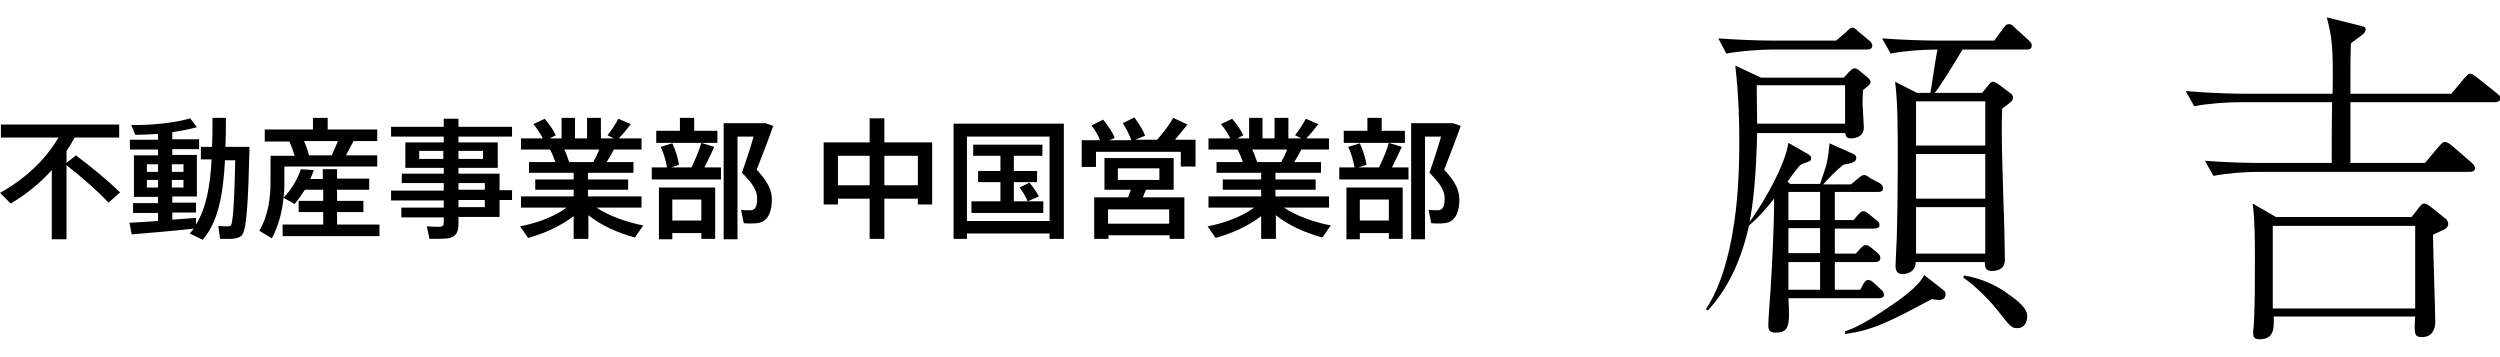
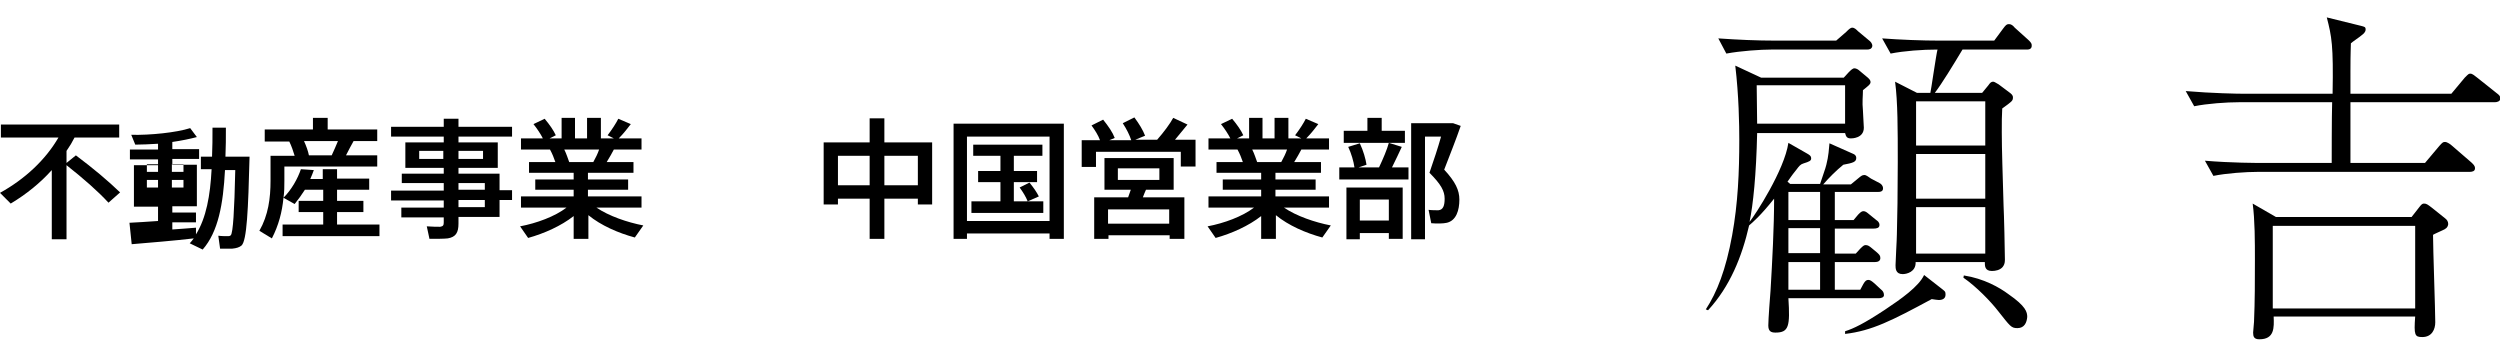
<svg xmlns="http://www.w3.org/2000/svg" version="1.1" id="レイヤー_1" x="0px" y="0px" viewBox="0 0 560 80" style="enable-background:new 0 0 560 80;" xml:space="preserve">
  <g>
    <g>
      <path d="M17,34.8c4,3,7.2,5.7,9.9,8.3l-2.6,2.3c-2.4-2.6-5.6-5.4-9.4-8.4v16.6h-3.3V38.1c-2.6,2.9-5.7,5.4-9.2,7.5L0,43.2    c5.6-3.1,10.2-7.4,13.1-12.4H0.2v-2.9h26.5v2.9h-10c-0.5,1-1.1,2-1.8,3v2.7L17,34.8z" />
-       <path d="M35.4,49.5v-1.8h-5.6v-2.2h5.6v-1.4H30v-9.3h5.4v-1.3h-6.3v-2.2h6.3v-1.3c-1.8,0.1-3.6,0.2-5.1,0.2l-0.9-2.2    c4.2,0.1,10.1-0.5,13.2-1.5l1.5,2c-1.5,0.4-3.4,0.8-5.5,1.1v1.6h6v2.2h-6v1.3h5.5v9.3h-5.5v1.4h5.3v2.2h-5.3v1.6    c1.9-0.1,3.8-0.3,5.3-0.4l0,1.5c2.3-3.7,3.2-8.7,3.5-14.6h-2.4v-2.8h2.5c0.1-2.1,0.1-4.3,0.1-6.5h3c0,2.2,0,4.4-0.1,6.5h2.3h1.5    h1.6c-0.3,11.9-0.6,18.8-1.8,19.9c-0.5,0.4-1.1,0.6-2.1,0.7c-0.6,0-1.9,0-2.7,0l-0.4-2.9c0.7,0.1,1.7,0.1,2.2,0.1    c0.3,0,0.5-0.1,0.6-0.2c0.5-0.6,0.8-5.4,1-14.6h-2.3c-0.4,7.6-1.5,13.8-5,17.8l-2.9-1.4c0.3-0.3,0.6-0.7,0.9-1.1    c-4.2,0.5-10.3,1-13.9,1.3L29,49.9C30.6,49.8,33,49.7,35.4,49.5z M32.9,38.5h2.5v-1.7h-2.5V38.5z M32.9,42h2.5v-1.7h-2.5V42z     M41.1,38.5v-1.7h-2.6v1.7H41.1z M41.1,42v-1.7h-2.6V42H41.1z" />
+       <path d="M35.4,49.5v-1.8h-5.6h5.6v-1.4H30v-9.3h5.4v-1.3h-6.3v-2.2h6.3v-1.3c-1.8,0.1-3.6,0.2-5.1,0.2l-0.9-2.2    c4.2,0.1,10.1-0.5,13.2-1.5l1.5,2c-1.5,0.4-3.4,0.8-5.5,1.1v1.6h6v2.2h-6v1.3h5.5v9.3h-5.5v1.4h5.3v2.2h-5.3v1.6    c1.9-0.1,3.8-0.3,5.3-0.4l0,1.5c2.3-3.7,3.2-8.7,3.5-14.6h-2.4v-2.8h2.5c0.1-2.1,0.1-4.3,0.1-6.5h3c0,2.2,0,4.4-0.1,6.5h2.3h1.5    h1.6c-0.3,11.9-0.6,18.8-1.8,19.9c-0.5,0.4-1.1,0.6-2.1,0.7c-0.6,0-1.9,0-2.7,0l-0.4-2.9c0.7,0.1,1.7,0.1,2.2,0.1    c0.3,0,0.5-0.1,0.6-0.2c0.5-0.6,0.8-5.4,1-14.6h-2.3c-0.4,7.6-1.5,13.8-5,17.8l-2.9-1.4c0.3-0.3,0.6-0.7,0.9-1.1    c-4.2,0.5-10.3,1-13.9,1.3L29,49.9C30.6,49.8,33,49.7,35.4,49.5z M32.9,38.5h2.5v-1.7h-2.5V38.5z M32.9,42h2.5v-1.7h-2.5V42z     M41.1,38.5v-1.7h-2.6v1.7H41.1z M41.1,42v-1.7h-2.6V42H41.1z" />
      <path d="M63.5,44.3c1.8-1.8,3.2-4.3,3.9-6.4l2.9,0.2c-0.2,0.6-0.5,1.3-0.8,2h2.8v-2.2h3.2V40h7.2v2.5h-7.2v2.5h5.9v2.5h-5.9v2.8    H85v2.6H63.3v-2.6h9.1v-2.8h-5.5v-2.5h5.5v-2.5h-4.1c-0.7,1.1-1.5,2.2-2.3,3.2L63.5,44.3c-0.3,3.2-1.1,6.2-2.6,9.1l-2.8-1.7    c2-3.5,2.5-7.3,2.5-11.2v-5.6h1.5h1.6h2.3c-0.3-1-0.7-2.2-1.2-3.2h-5.5V29h10.8v-2.6h3.3V29h11.1v2.6h-5.3c-0.5,0.9-1.1,2-1.7,3.2    h7v2.5H63.7v3.2C63.7,41.7,63.7,43,63.5,44.3z M69.2,34.8h5.1c0.5-1.1,1-2.2,1.4-3.2h-7.6C68.6,32.7,69,33.8,69.2,34.8z" />
      <path d="M99.4,42.6V41h-9.4v-2.1h9.4v-1.3h-8.6v-5.7h8.6v-1.3H87.6v-2.2h11.8v-1.8h3.3v1.8h12v2.2h-12v1.3h8.8v5.7h-8.8v1.3h9.2    v3.7h2.8v2.2h-2.8v3.8h-9.2v1.5c0,2-0.6,3-2.4,3.3c-0.8,0.1-2.7,0.1-4.1,0.1l-0.6-2.8c1.1,0.1,2.5,0.1,3,0.1    c0.7-0.1,0.8-0.4,0.8-1v-1.1h-9.5v-2.2h9.5v-1.6H87.6v-2.2H99.4z M93.9,35.6h5.4v-1.8h-5.4V35.6z M108.2,35.6v-1.8h-5.5v1.8H108.2    z M108.6,42.6V41h-5.9v1.5H108.6z M102.7,44.8v1.6h5.9v-1.6H102.7z" />
      <path d="M144.1,50.5l-1.9,2.7c-3.7-1-7.6-2.7-10.4-5v5.3h-3.3v-5.1c-2.8,2.2-6.6,3.9-10.2,4.9l-1.8-2.6c3.7-0.7,7.8-2.2,10.4-4.2    h-10.2V44h11.8v-1.5h-8.6v-2.3h8.6v-1.5h-10v-2.4h5.9c-0.3-0.9-0.7-1.9-1.2-2.8h-6.5v-2.5h4.9c-0.5-1-1.3-2.2-2.1-3.2l2.5-1.2    c1.1,1.3,2,2.6,2.5,3.7l-1.4,0.7h2.7v-4.6h3v4.6h2.7v-4.6h3.1v4.6h2.9l-1.4-0.7c1-1.3,1.9-2.7,2.4-3.7l2.8,1.2    c-0.7,0.9-1.6,2.1-2.7,3.2h5.1v2.5h-6.2c-0.4,0.8-1,1.8-1.6,2.8h6v2.4h-10.2v1.5h9v2.3h-9V44h12v2.5h-10.1    C136.4,48.4,140.5,49.8,144.1,50.5z M132.9,36.3c0.5-0.9,1-1.9,1.3-2.8h-7.8c0.5,1,0.8,2,1.1,2.8H132.9z" />
-       <path d="M149.4,37.5c-0.2-1.4-0.7-3.1-1.4-4.6l2.6-0.8c0.8,1.7,1.3,3.5,1.5,4.8l-1.8,0.6h4.6c0.9-1.9,1.8-4,2.2-5.5l2.9,0.9    c-0.6,1.3-1.4,3-2.2,4.6h3.7v2.7H146v-2.7H149.4z M152.3,29.3v-2.9h3.2v2.9h5.2V32H147v-2.7H152.3z M150.6,52.3v1.3h-3V42h12.6    v11.5h-3.1v-1.3H150.6z M157.1,49.4v-4.7h-6.5v4.7H157.1z M170.8,27.6h0.7l1.7,0.6c-1.1,3.2-2.4,6.4-3.7,9.8    c2.5,2.7,3.4,4.6,3.4,6.7c0,2.4-0.7,4.7-2.8,5.2c-0.8,0.2-2.5,0.2-3.5,0.1l-0.6-3c0.6,0.1,1.7,0.1,2.2,0.1    c1.1-0.1,1.4-1.1,1.4-2.6c0-1.7-0.8-3.2-3.4-5.8c1-2.9,1.9-5.6,2.6-8.1h-3.6v23h-3.1v-26h7.5H170.8z" />
      <path d="M198.1,44.5v9h-3.3v-9h-7.1v1.3h-3.2V31.9h10.3v-5.4h3.3v5.4h10.7v13.9h-3.2v-1.3H198.1z M194.8,41.5v-6.6h-7.1v6.6H194.8    z M205.6,41.5v-6.6h-7.5v6.6H205.6z" />
      <path d="M216.6,52.3v1.2h-3V27.7h24.7v25.8h-3.2v-1.2H216.6z M235.1,49.4V30.6h-18.5v18.9H235.1z M224.1,45.1v-4.3h-5v-2.5h5v-3.4    h-6.1v-2.5h15.5v2.5h-6.4v3.4h5.2v2.5h-5.2v4.3h3.1c-0.4-1-1-2-1.8-3.1l2.2-1.1c0.9,1.1,1.6,2.1,2.1,3.1l-2.5,1.1h3.5v2.6h-16.1    v-2.6H224.1z" />
      <path d="M246.4,31.4c-0.4-1.1-1.1-2.2-1.9-3.3l2.6-1.3c1.2,1.5,2.1,2.8,2.6,4.1l-1.2,0.5h4.9c-0.4-1.2-1-2.4-1.9-3.8l2.6-1.3    c1.1,1.5,1.9,2.8,2.4,4.1l-2.2,0.9h4.9c1.5-1.7,2.9-3.6,3.6-4.9l3.2,1.5c-0.8,1-1.8,2.2-2.8,3.4h4.6v6h-3.3V34h-19v3.4h-3.2v-6    H246.4z M248.3,52.7v0.8h-3.2v-9.3h7.6c0.2-0.6,0.4-1.1,0.6-1.7h-5.9v-7.1h15.5v7.1h-6.2c-0.2,0.5-0.5,1.1-0.7,1.7h9.3v9.3h-3.3    v-0.8H248.3z M261.9,50.1v-3.2h-13.7v3.2H261.9z M250.4,40.3h9.3v-2.6h-9.3V40.3z" />
      <path d="M298.1,50.5l-1.9,2.7c-3.7-1-7.6-2.7-10.4-5v5.3h-3.3v-5.1c-2.8,2.2-6.6,3.9-10.2,4.9l-1.8-2.6c3.7-0.7,7.8-2.2,10.4-4.2    h-10.2V44h11.8v-1.5h-8.6v-2.3h8.6v-1.5h-10v-2.4h5.9c-0.3-0.9-0.7-1.9-1.2-2.8h-6.5v-2.5h4.9c-0.5-1-1.3-2.2-2.1-3.2l2.5-1.2    c1.1,1.3,2,2.6,2.5,3.7l-1.4,0.7h2.7v-4.6h3v4.6h2.7v-4.6h3.1v4.6h2.9l-1.4-0.7c1-1.3,1.9-2.7,2.4-3.7l2.8,1.2    c-0.7,0.9-1.6,2.1-2.7,3.2h5.1v2.5h-6.2c-0.4,0.8-1,1.8-1.6,2.8h6v2.4h-10.2v1.5h9v2.3h-9V44h12v2.5h-10.1    C290.4,48.4,294.5,49.8,298.1,50.5z M287,36.3c0.5-0.9,1-1.9,1.3-2.8h-7.8c0.5,1,0.8,2,1.1,2.8H287z" />
      <path d="M303.4,37.5c-0.2-1.4-0.7-3.1-1.4-4.6l2.6-0.8c0.8,1.7,1.3,3.5,1.5,4.8l-1.8,0.6h4.6c0.9-1.9,1.8-4,2.2-5.5l2.9,0.9    c-0.6,1.3-1.4,3-2.2,4.6h3.7v2.7H300v-2.7H303.4z M306.3,29.3v-2.9h3.2v2.9h5.2V32H301v-2.7H306.3z M304.6,52.3v1.3h-3V42h12.6    v11.5h-3.1v-1.3H304.6z M311.1,49.4v-4.7h-6.5v4.7H311.1z M324.8,27.6h0.7l1.7,0.6c-1.1,3.2-2.4,6.4-3.7,9.8    c2.5,2.7,3.4,4.6,3.4,6.7c0,2.4-0.7,4.7-2.8,5.2c-0.8,0.2-2.4,0.2-3.5,0.1l-0.6-3c0.6,0.1,1.7,0.1,2.2,0.1    c1.1-0.1,1.4-1.1,1.4-2.6c0-1.7-0.8-3.2-3.4-5.8c1-2.9,1.9-5.6,2.6-8.1h-3.6v23h-3.1v-26h7.5H324.8z" />
    </g>
    <g>
      <path d="M420.9,66.8h-20.3c0.4,6.3,0.1,7.7-2.9,7.7c-1,0-1.6-0.3-1.6-1.6c0-1.3,0.4-6.7,0.5-7.8c0.4-6.8,0.8-14.2,0.8-20.6    c-3.1,3.9-4.8,5.3-5.6,6c-1.6,7-4.3,13.7-9.2,19l-0.5-0.2c2.5-3.8,4.5-8.9,5.9-16.6c1.3-7.1,1.6-14.2,1.6-21.4    c0-3.3-0.1-9.9-0.9-16.6l5.8,2.7H413l1.1-1.2c0.5-0.5,0.9-0.9,1.3-0.9c0.4,0,0.9,0.3,1.2,0.6l1.8,1.5c0.2,0.2,0.6,0.5,0.6,1    c0,0.5-0.6,0.9-1.7,1.8c0,1.3-0.2,2.6,0,4.6c0,0.6,0.2,3.3,0.2,3.8c0,2.4-2.7,2.4-2.9,2.4c-0.9,0-1.1-0.4-1.3-1.2h-19.7    c-0.2,9.3-0.9,16.1-1.7,19.9c1.3-1.6,7.8-11.6,8.7-17.7l4.2,2.4c0.5,0.3,0.9,0.5,0.9,1.1c0,0.5-0.4,0.7-1.7,1.1    c-0.7,0.2-1,0.6-1.6,1.4c-1.3,1.6-1.4,1.9-2,2.7l0.6,0.5h6.7c0.2-0.7,1.3-3.7,1.4-4.3c0.5-1.9,0.6-3.7,0.7-4.8l5.4,2.4    c0.2,0.1,0.6,0.3,0.6,0.9c0,0.9-0.8,1.1-2.9,1.5c-1.6,1.3-3.1,2.8-4.5,4.4h6.2l1.7-1.4c0.5-0.4,0.8-0.7,1.3-0.7s1,0.5,1.5,0.8    L421,41c0.4,0.2,0.8,0.6,0.8,1.2c0,0.7-0.6,0.8-1.2,0.8H411v6.3h4.2l1-1.2c0.5-0.5,0.8-0.8,1.2-0.8c0.5,0,0.8,0.3,1.3,0.7l1.6,1.3    c0.3,0.2,0.7,0.5,0.7,1.1c0,0.7-0.7,0.8-1.3,0.8H411v5.6h4.7l1-1.1c0.7-0.7,0.9-0.8,1.2-0.8c0.5,0,0.8,0.2,1.4,0.7l1.2,1    c0.4,0.4,0.7,0.6,0.7,1.2c0,0.7-0.6,0.9-1.2,0.9h-9v6.2h5.7l0.7-1.3c0.4-0.7,0.7-0.9,1.1-0.9c0.4,0,0.7,0.2,1.4,0.8l1.4,1.3    c0.4,0.3,0.7,0.7,0.7,1.2C422.1,66.6,421.4,66.8,420.9,66.8z M418.2,11.1h-21.4c-2.4,0-6.9,0.3-10.1,0.9l-1.8-3.4    c4.3,0.3,8.6,0.5,13,0.5h13.4l2.3-2c0.5-0.5,0.9-0.9,1.3-0.9c0.5,0,0.9,0.4,1.3,0.8l2.4,2c0.4,0.3,0.8,0.7,0.8,1.3    C419.3,11,418.7,11.1,418.2,11.1z M413.3,19.1h-19.8c0,1.4,0.1,6.7,0.1,8.6h19.7V19.1z M407.7,43h-7.1v6.3h7.1V43z M407.7,51.1    h-7.1v5.6h7.1V51.1z M407.7,58.7h-7.1v6.2h7.1V58.7z M434.3,67.2c-0.3,0-0.9-0.1-1.6-0.2c-8.9,4.8-13.4,7.1-19.4,7.8v-0.6    c1.9-0.6,4.2-1.7,8.9-4.8c3.6-2.4,7.6-5.2,8.8-7.8l4.1,3.2c0.6,0.5,0.7,0.5,0.7,1.2C435.8,66.9,435.1,67.2,434.3,67.2z M454,11.1    h-14.4c-2.1,3.5-4.6,7.6-6.2,9.7H444l1.4-1.7c0.3-0.4,0.5-0.8,1.1-0.8c0.2,0,0.5,0.2,1.2,0.6l2.4,1.8c0.4,0.3,0.8,0.6,0.8,1.1    c0,0.8-0.2,0.9-2.4,2.5c-0.1,1.8-0.1,2.8-0.1,5.3c0,4,0.2,9.3,0.4,16.5c0.1,1.7,0.3,10.2,0.3,12.1c0,0.8-0.2,1.2-0.5,1.6    c-0.6,0.7-1.6,0.9-2.4,0.9c-1.6,0-1.6-1.1-1.6-2h-15.5c0.1,2.2-2,2.7-2.9,2.7c-1.6,0-1.6-1.3-1.6-2c0-1,0.3-5.8,0.3-6.9    c0.1-3.1,0.2-10.1,0.2-16.2c0-7.3,0-13.5-0.6-18l4.9,2.5h3c0.1-0.2,1.3-8.6,1.6-9.7c-3.4,0-7.5,0.3-10.5,0.9l-1.9-3.4    c4.1,0.3,8.9,0.5,13,0.5h12.1l2-2.7c0.6-0.8,0.8-1,1.3-1c0.5,0,0.9,0.3,1.3,0.8l3,2.7c0.3,0.3,0.8,0.7,0.8,1.2    C455.2,11.1,454.3,11.1,454,11.1z M444.7,22.7h-15.5v9.9h15.5V22.7z M444.7,34.5h-15.5v10h15.5V34.5z M444.7,46.4h-15.5v10.4h15.5    V46.4z M451.9,73.5c-1.4,0-1.6-0.4-4.3-3.8c-1.7-2.2-4.9-5.5-7.8-7.5l0.1-0.5c4.5,0.7,8,2.7,10,4.2c3.9,2.7,4.2,4,4.2,5.1    C454,72.2,453.5,73.5,451.9,73.5z" />
      <path d="M558.8,22.9h-32.3v13.6h16.7l3.2-3.8c0.8-0.9,0.9-0.9,1.3-0.9c0.5,0,1.3,0.6,1.5,0.8l4.4,3.8c0.4,0.4,0.8,0.7,0.8,1.3    c0,0.7-0.7,0.8-1.2,0.8h-47.4c-2.7,0-7.1,0.3-10,0.9l-1.9-3.4c5.9,0.5,11.6,0.5,13,0.5h15.4c0-0.2,0-10.8,0.1-13.6h-20.9    c-2.7,0-7.1,0.3-10,0.9l-1.9-3.4c5.9,0.5,11.6,0.6,13,0.6h19.9c0.2-10.9-0.2-12.8-1.3-17.1l7.7,1.9c0.7,0.2,1,0.2,1,0.8    s-0.5,1-0.9,1.3c-0.3,0.3-2.1,1.5-2.4,1.8c0,1.1-0.1,1.6-0.1,6.2V21h22.6l3-3.6c0.9-0.9,0.9-0.9,1.3-0.9c0.4,0,1,0.5,1.5,0.9    l4.4,3.5c0.4,0.3,0.8,0.6,0.8,1.2C560,22.7,559.4,22.9,558.8,22.9z M547.1,51.6c-0.4,0.2-1.8,0.8-2.1,1c0,3.1,0.5,16.9,0.5,19.6    c0,1.5-0.7,3.3-2.9,3.3c-1.7,0-1.9-0.4-1.6-4.6h-31.7c0.1,2.5,0.2,5.1-3.2,5.1c-1.2,0-1.4-0.6-1.4-1.5c0-0.4,0.2-2,0.2-2.4    c0.2-4.6,0.2-9.2,0.2-13.8c0-4.2,0-9-0.5-12.7l5.2,3h30.4l1.8-2.3c0.5-0.7,0.8-0.7,1-0.7c0.5,0,0.8,0.2,1.7,0.9l3,2.4    c0.4,0.3,0.7,0.7,0.7,1.3C548.3,51,547.8,51.3,547.1,51.6z M541,50.6h-31.9v18.5H541V50.6z" />
    </g>
  </g>
</svg>